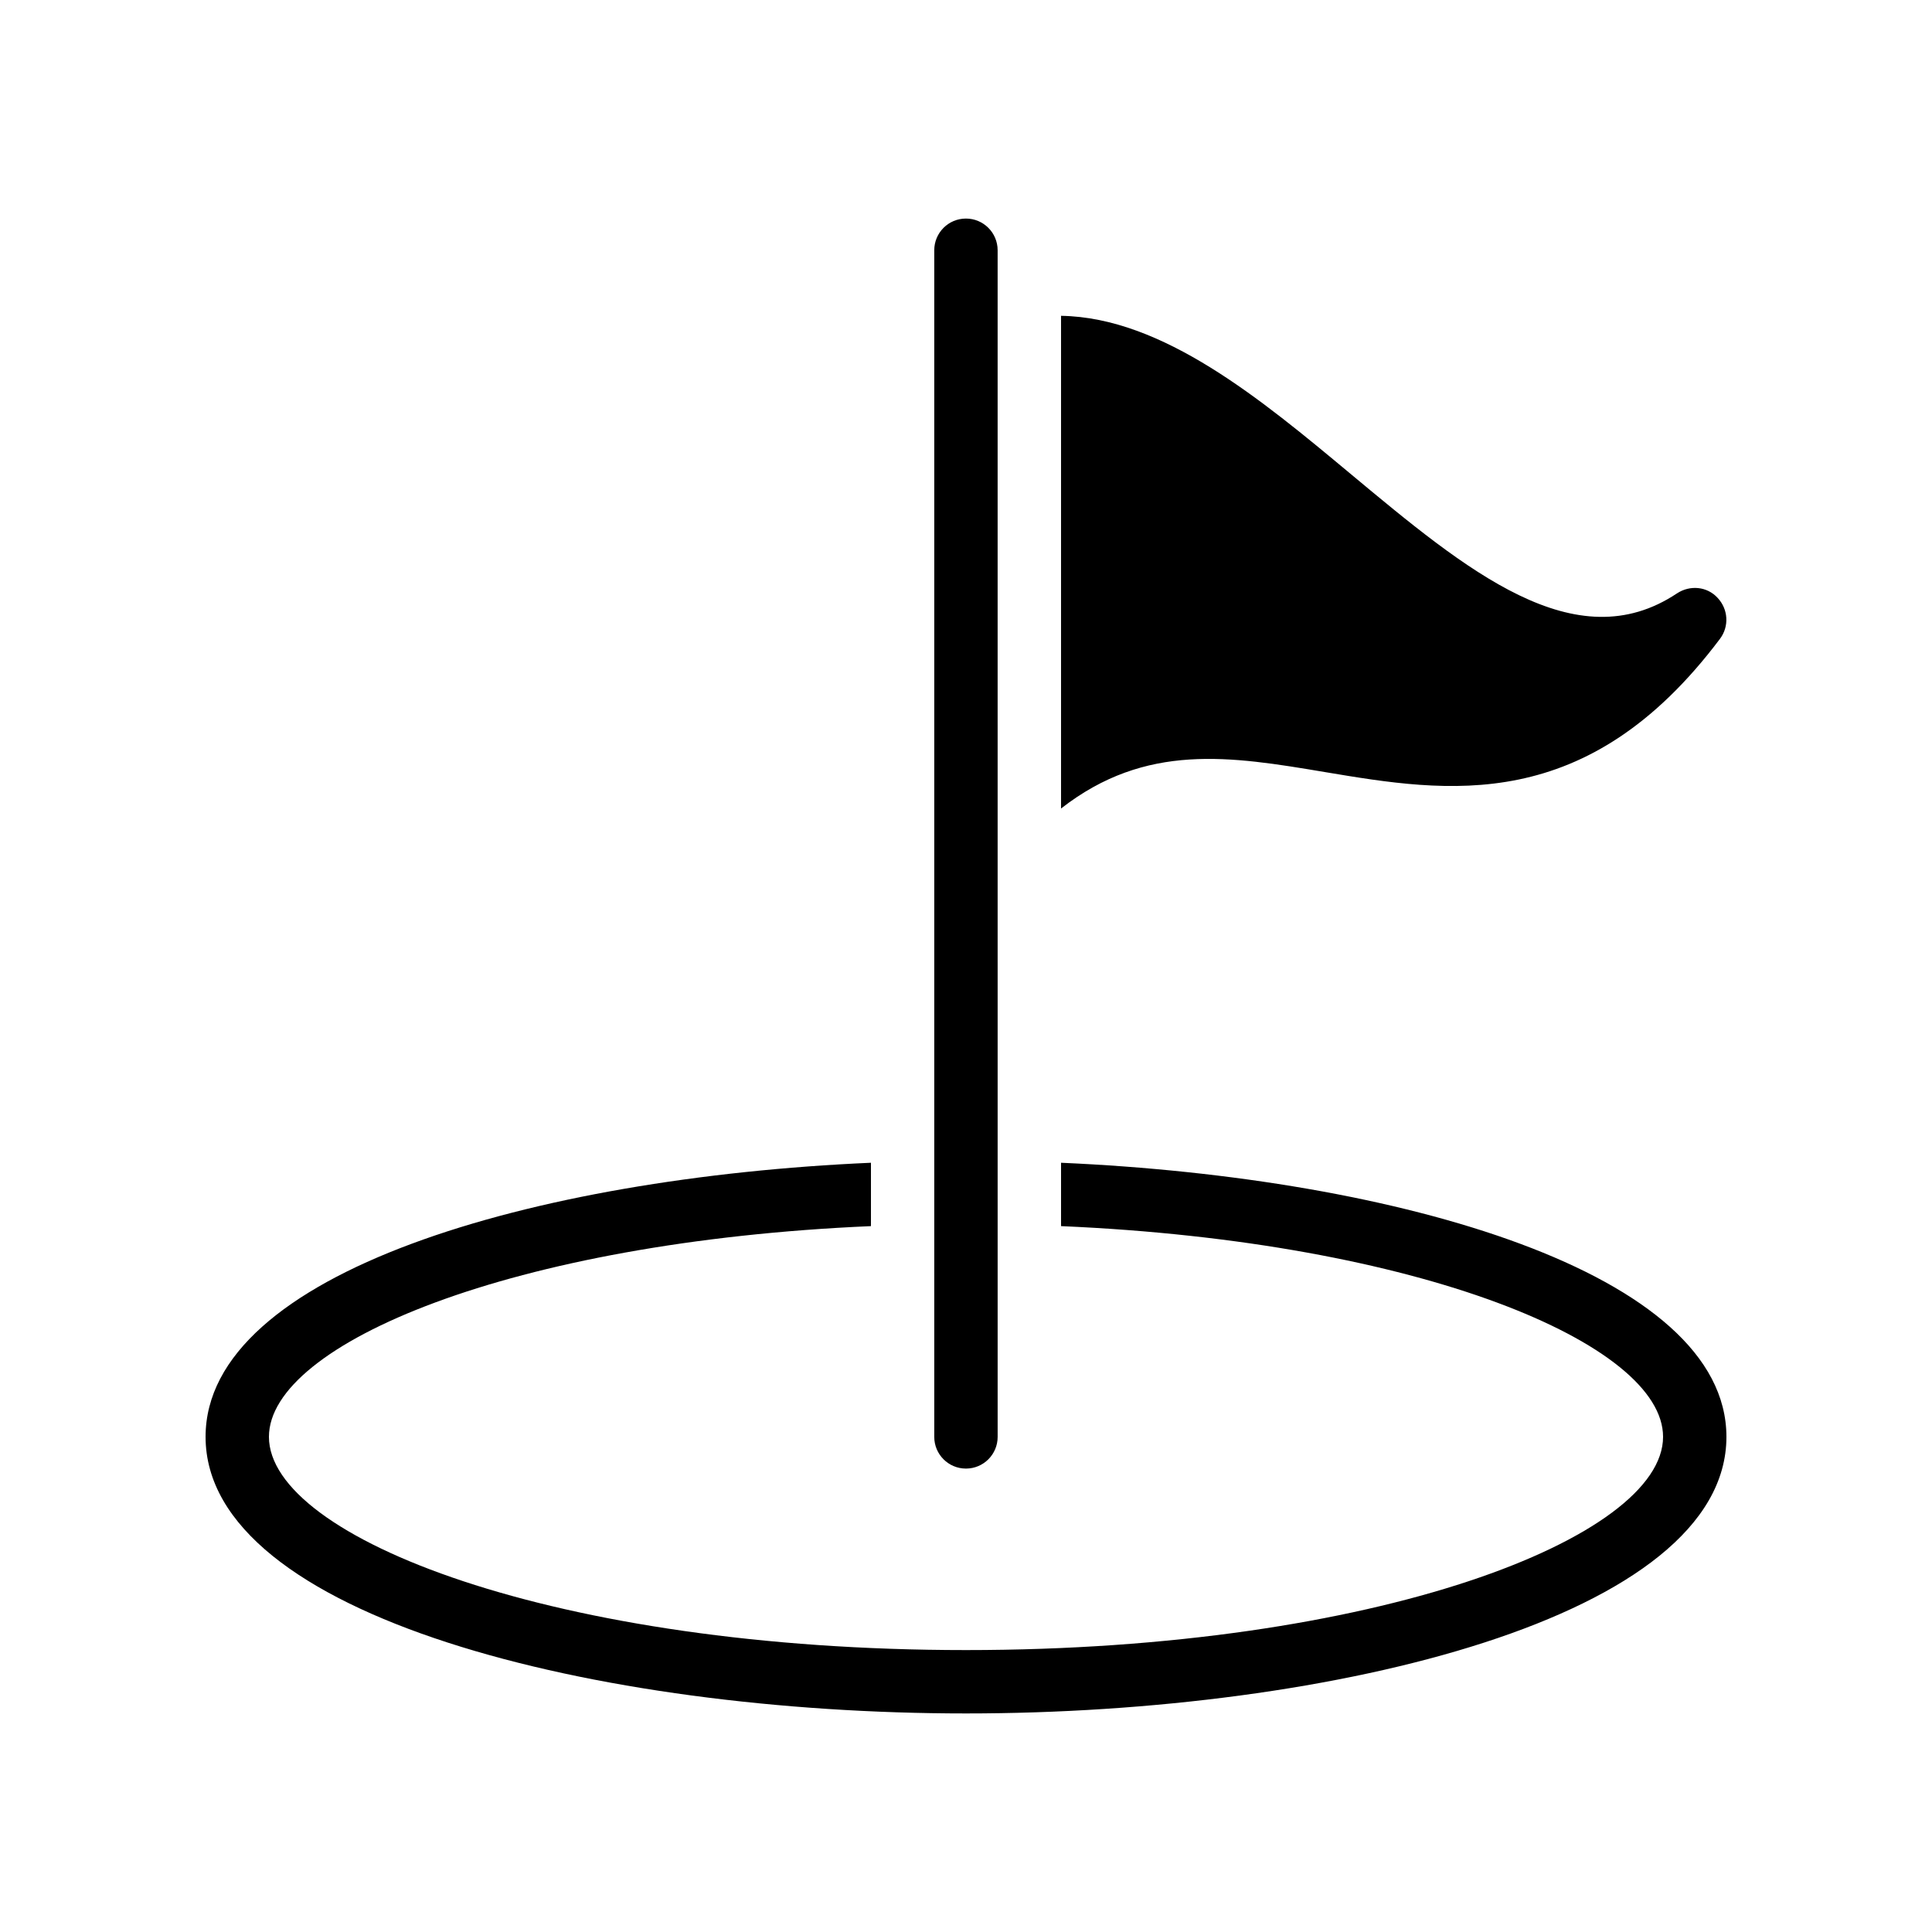
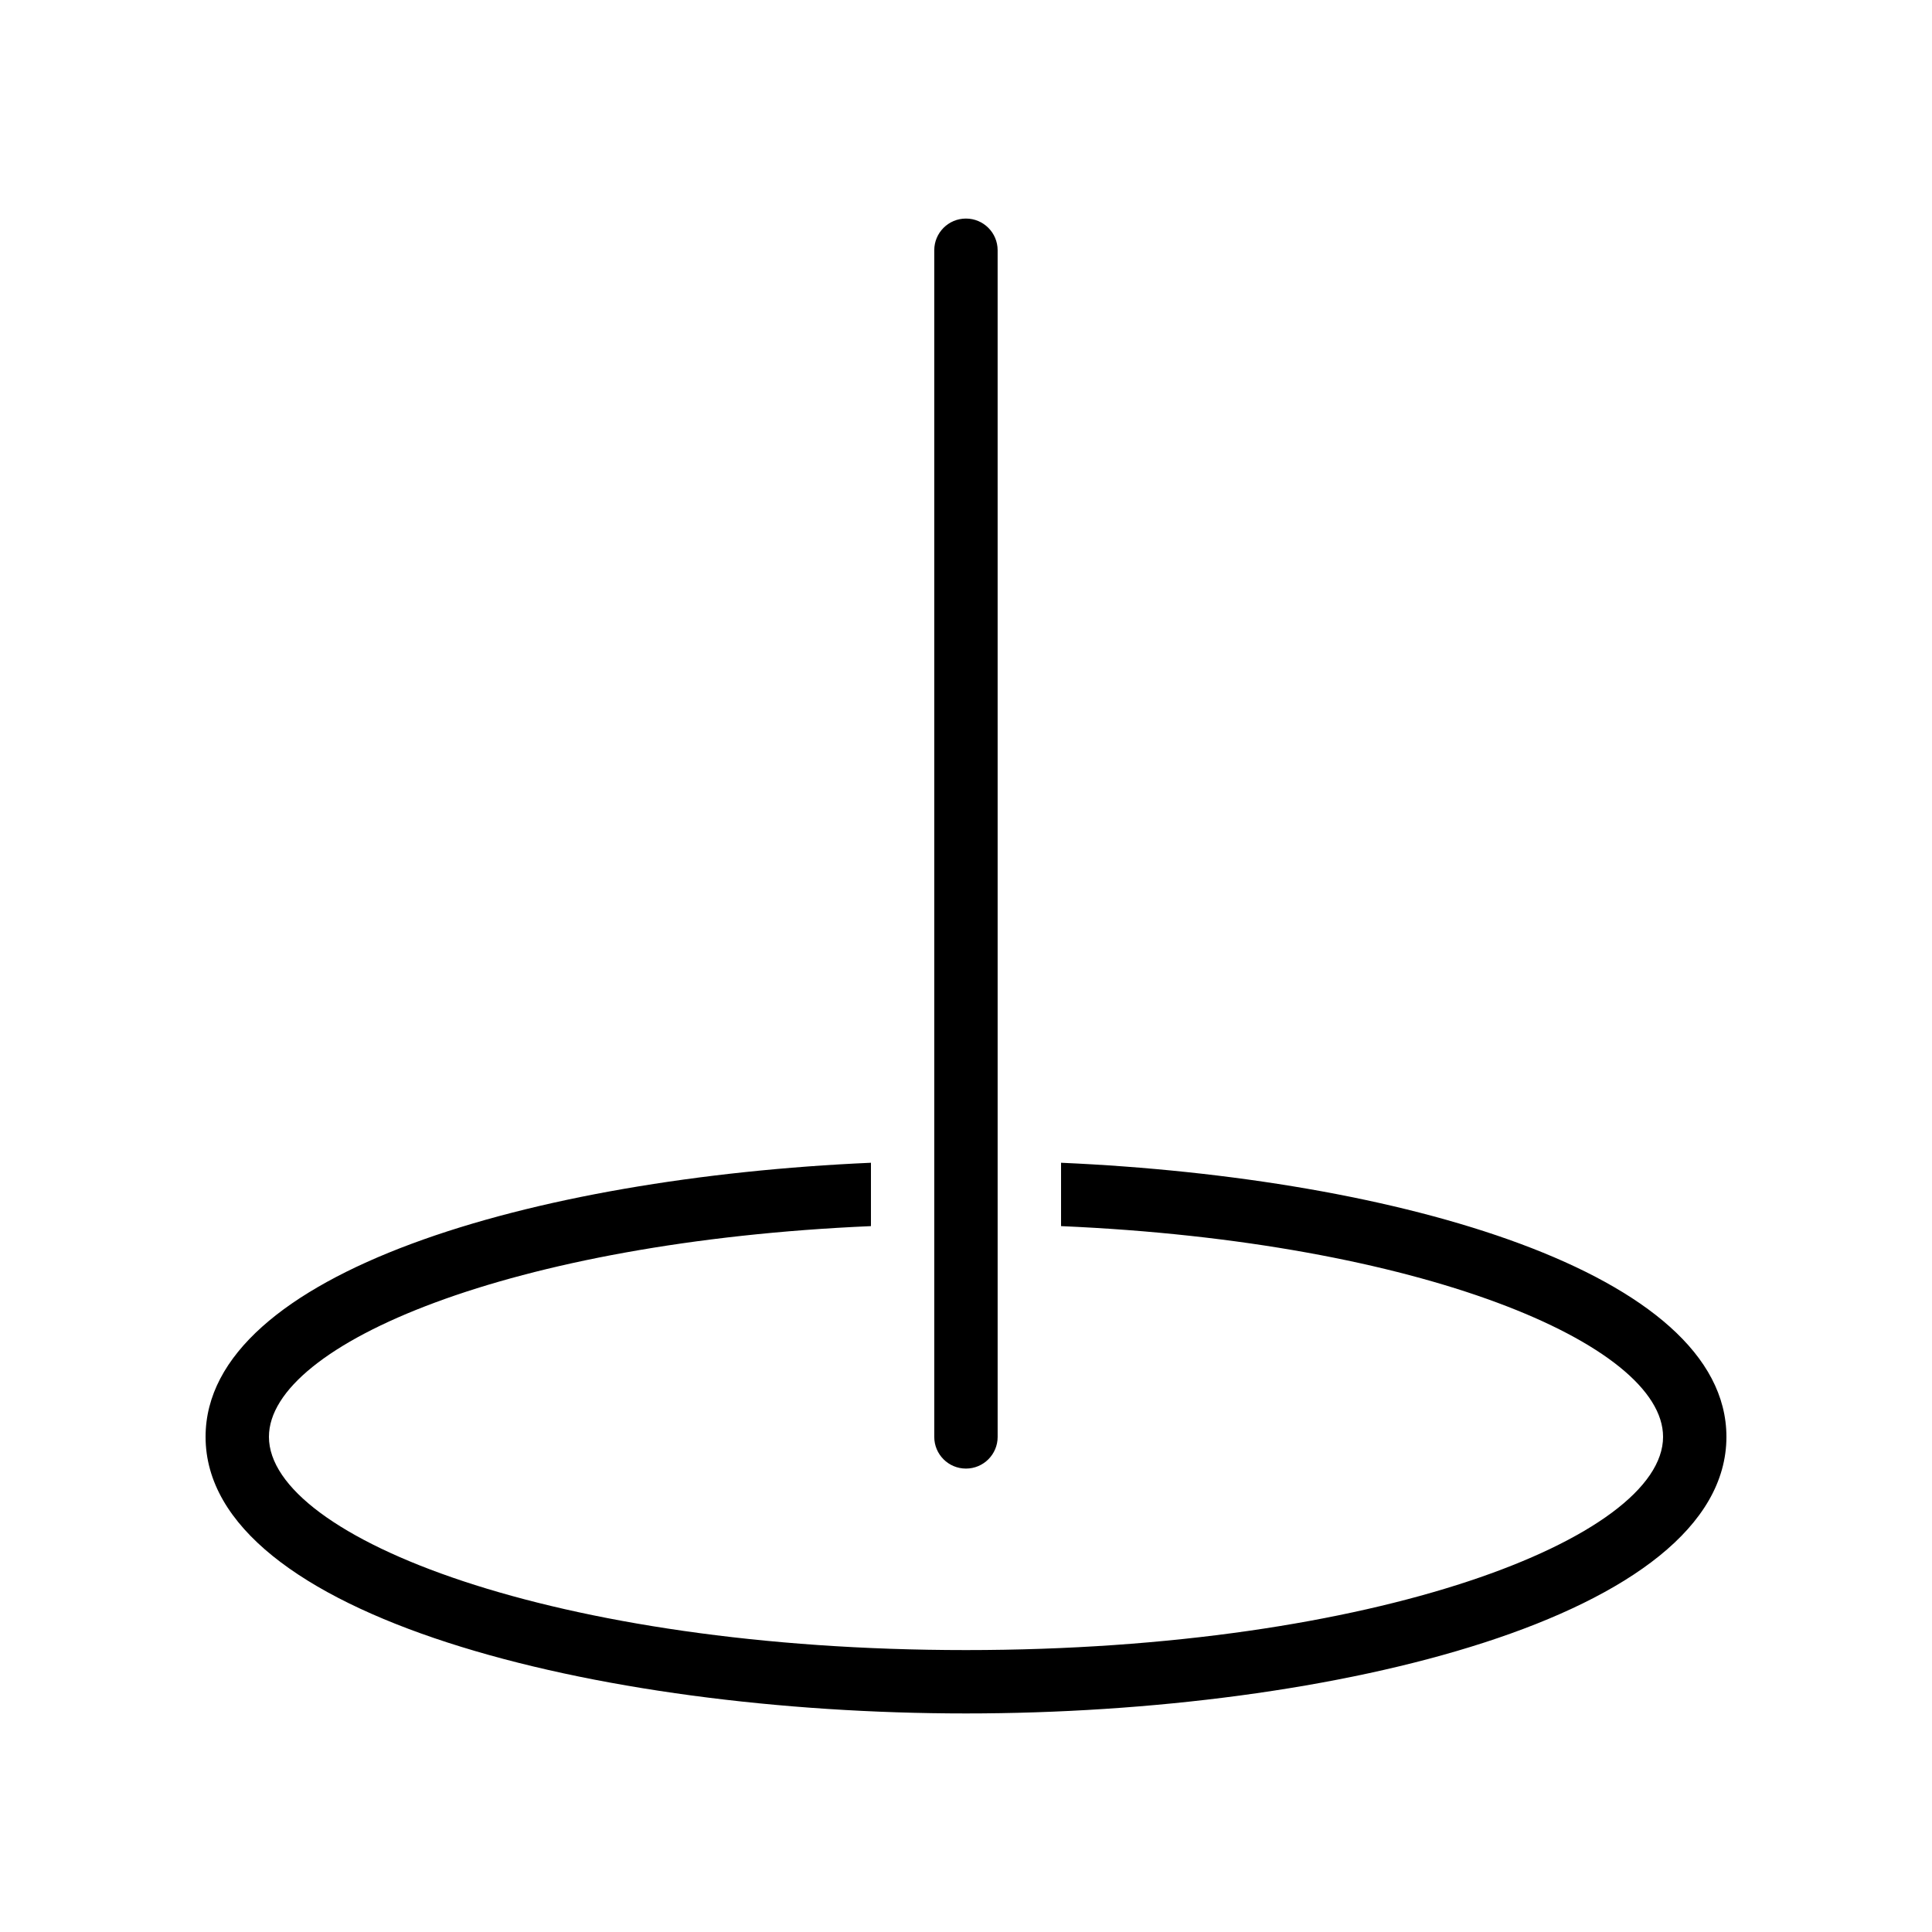
<svg xmlns="http://www.w3.org/2000/svg" fill="#000000" width="800px" height="800px" version="1.1" viewBox="144 144 512 512">
  <g>
    <path d="m400 598.08c97.656 0 201.52-25.695 201.52-73.305 0-43.496-86.824-68.688-176.33-72.633v16.793c95.219 4.113 159.54 31.238 159.54 55.84 0 26.703-75.906 56.512-184.73 56.512-108.91 0-184.73-29.809-184.73-56.512 0-24.602 64.32-51.727 159.54-55.84v-16.793c-89.594 3.945-176.33 29.137-176.33 72.633 0 47.609 103.79 73.305 201.52 73.305z" />
    <path d="m391.59 210.32v314.47c0 4.641 3.754 8.398 8.398 8.398 4.641 0 8.398-3.754 8.398-8.398l-0.004-314.47c0-4.641-3.754-8.398-8.398-8.398-4.637 0-8.395 3.758-8.395 8.398z" />
-     <path d="m588.42 301.25c-26.953 17.969-55.84-6.129-86.488-31.656-23.676-19.73-49.789-41.48-76.746-41.898v130.57c22.504-17.551 44.922-13.855 69.945-9.656 32.578 5.457 69.441 11.586 104.71-35.352 2.434-3.273 2.184-7.809-0.672-10.832-2.769-3.023-7.301-3.441-10.746-1.176z" />
  </g>
</svg>